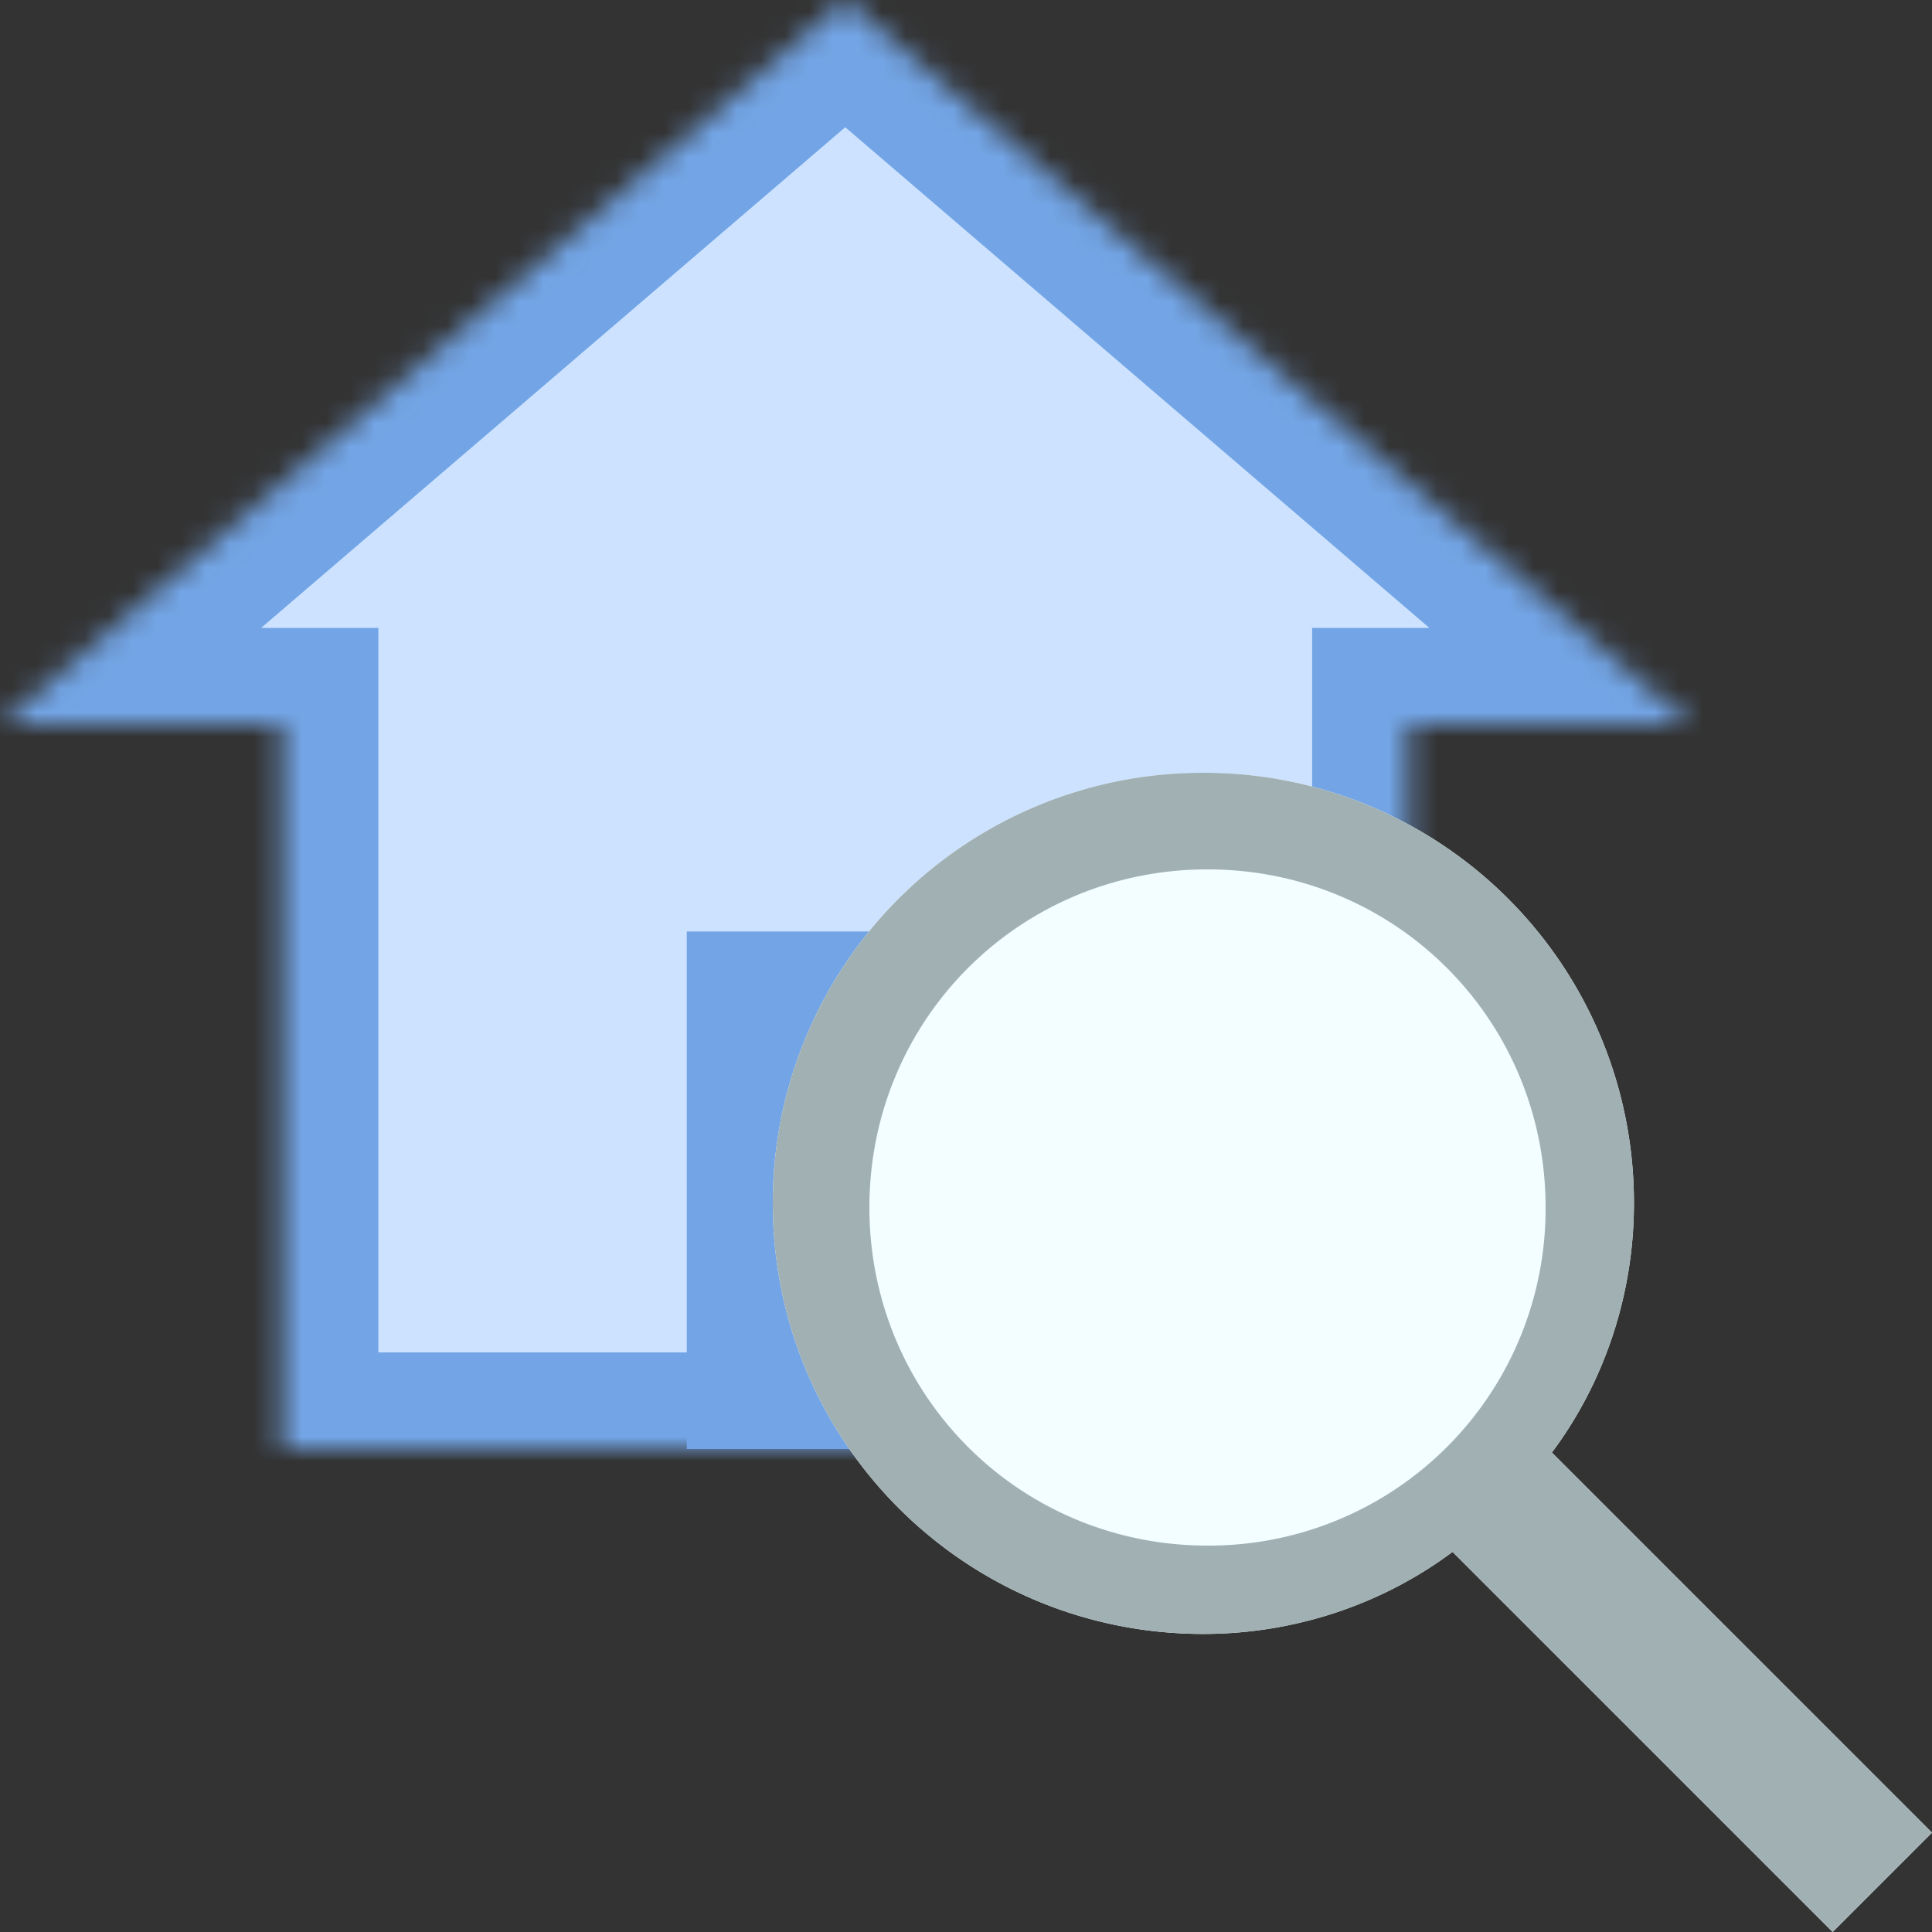
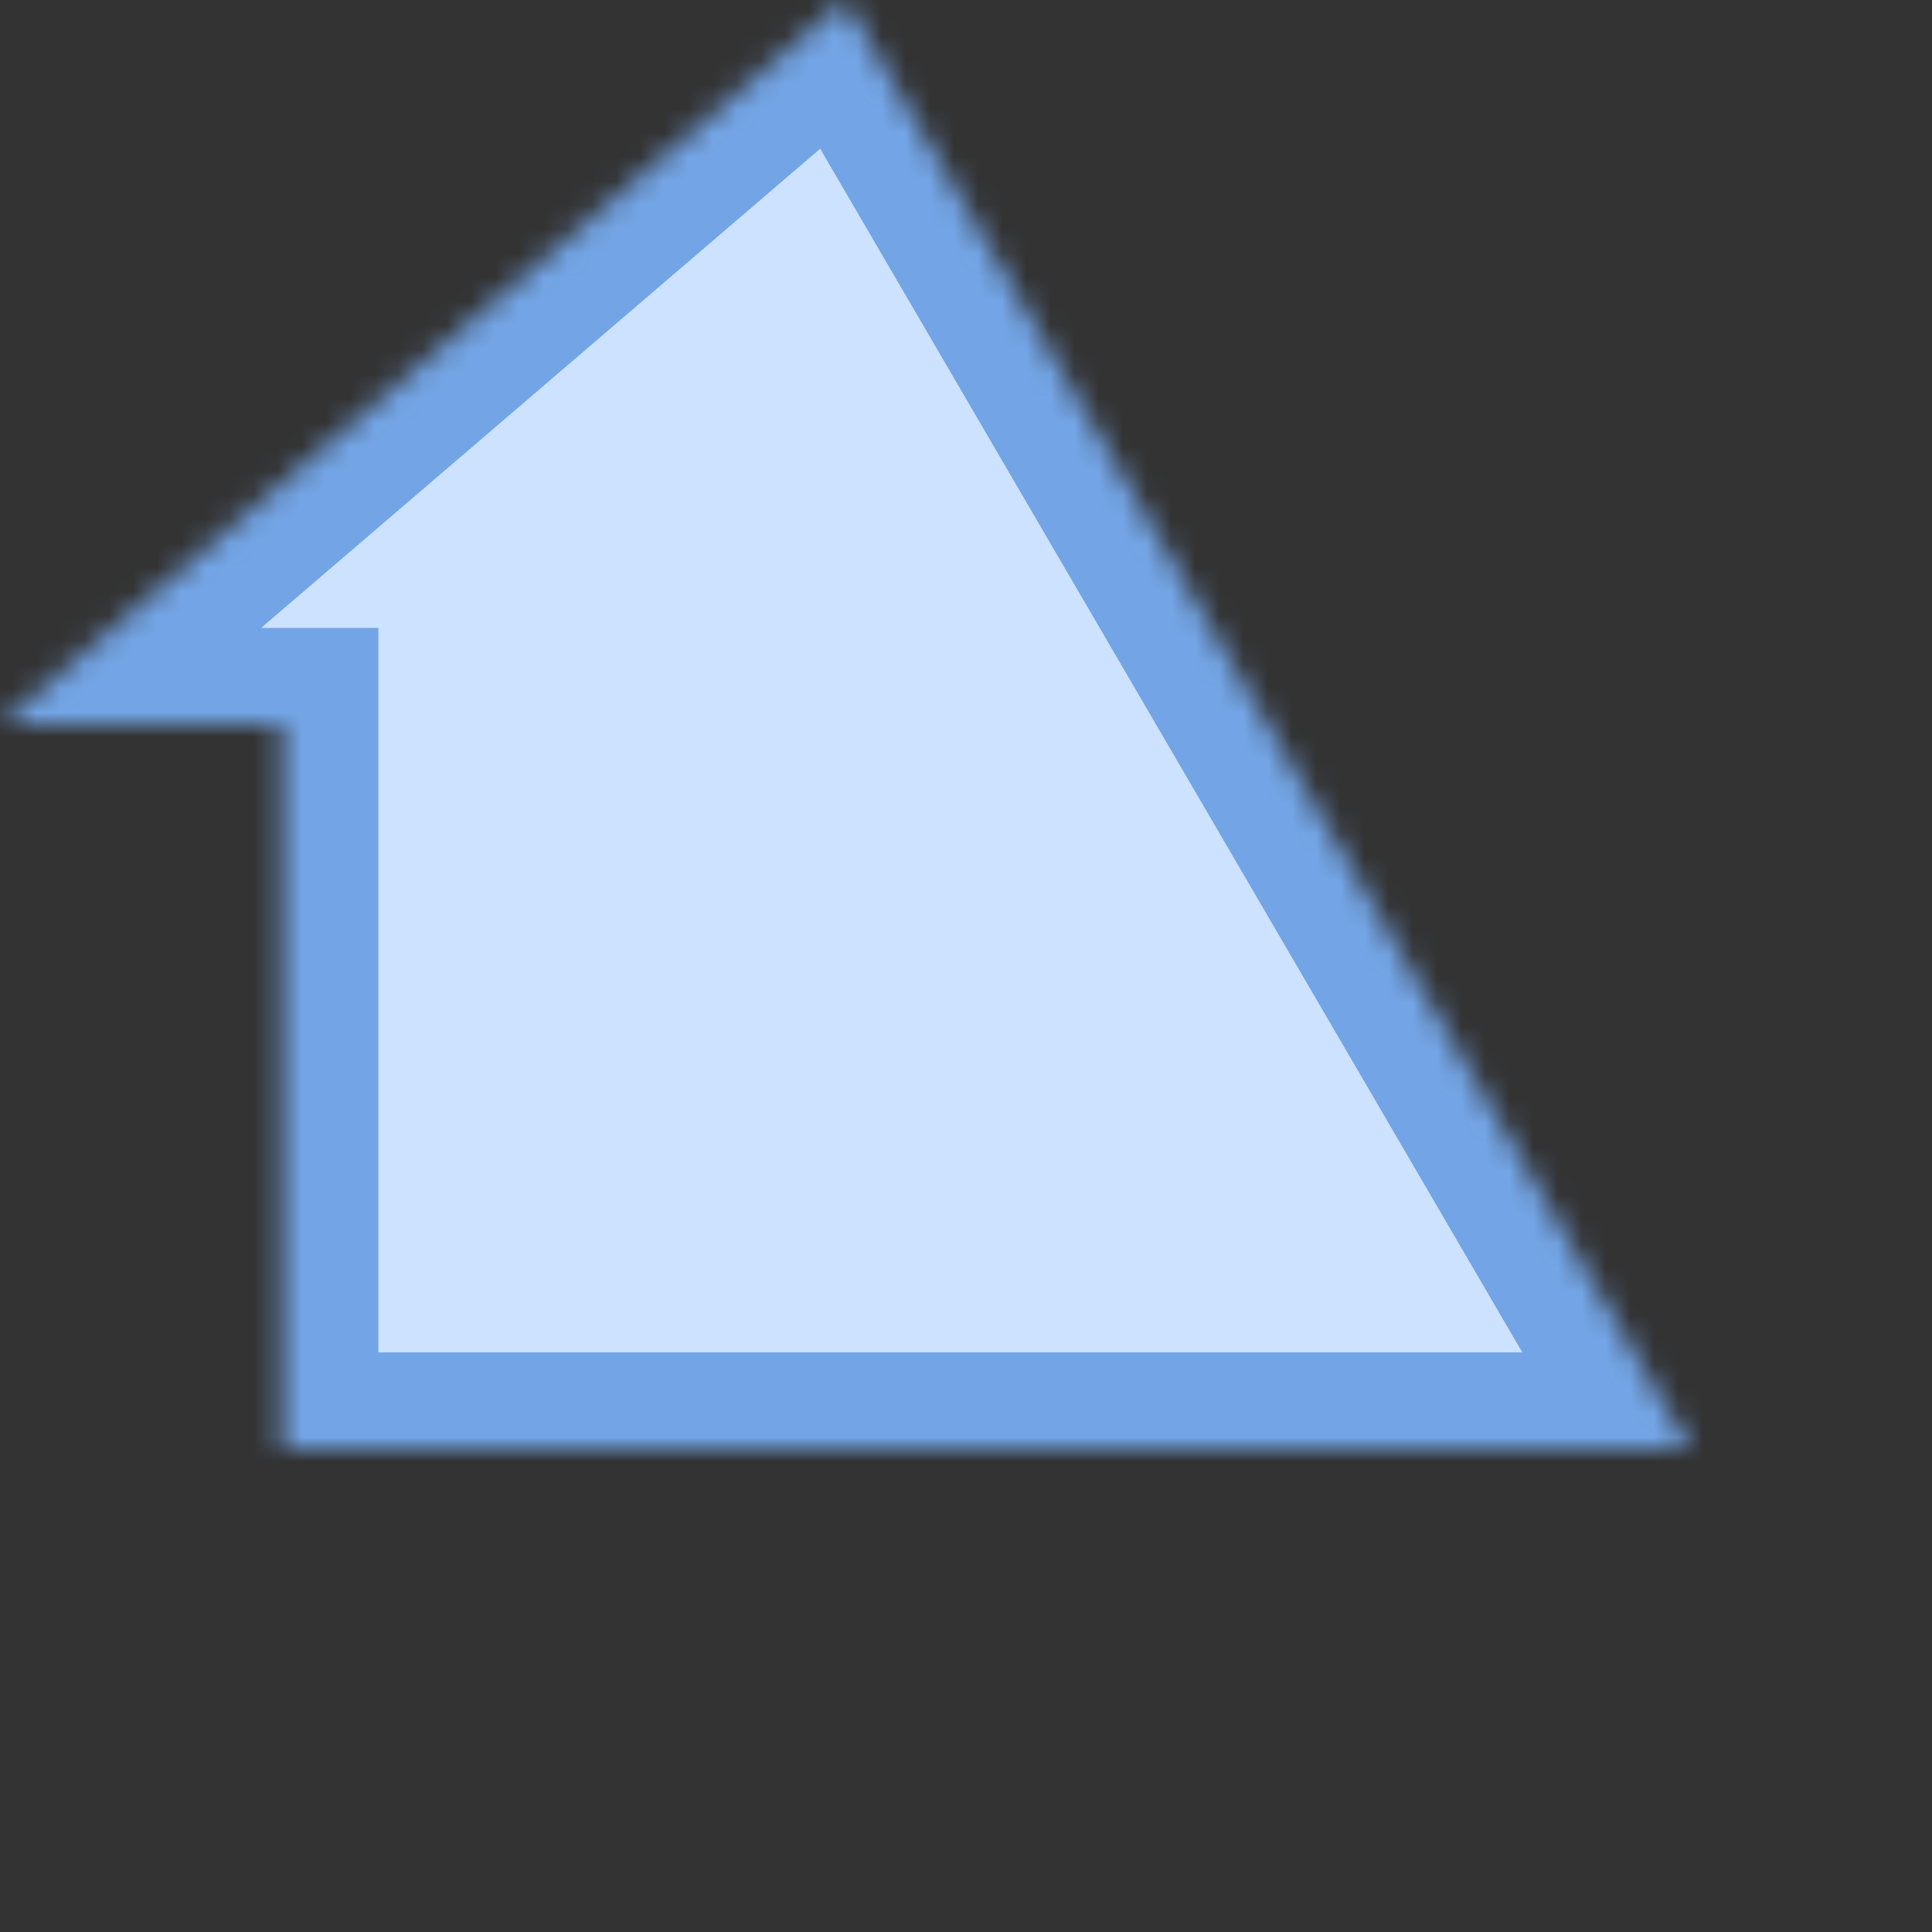
<svg xmlns="http://www.w3.org/2000/svg" xmlns:xlink="http://www.w3.org/1999/xlink" width="80" height="80" viewBox="0 0 80 80">
  <rect x="0" y="0" width="80" height="80" fill="#333333" stroke="none" />
  <title>68CA1C17-BC28-45BF-A3F7-949AE831FD39</title>
  <defs>
-     <path id="a" d="M35 0L0 30h11.667v30H58.333V30H70z" />
+     <path id="a" d="M35 0L0 30h11.667v30H58.333H70z" />
    <mask id="b" x="0" y="0" width="70" height="60" fill="#fff">
      <use xlink:href="#a" />
    </mask>
  </defs>
  <g fill="none" fill-rule="evenodd">
    <g>
      <use stroke="#73A5E6" mask="url(#b)" stroke-width="8" fill="#CCE2FF" xlink:href="#a" />
-       <path fill="#73A4E6" d="M28.438 60h13.125V38.571H28.437z" />
    </g>
-     <path d="M64.26 60.146c2.142-2.866 3.398-6.487 3.398-10.318A17.794 17.794 0 0 0 49.828 32 17.793 17.793 0 0 0 32 49.828c0 9.874 7.954 17.83 17.828 17.83 3.831 0 7.452-1.256 10.318-3.398L75.886 80 80 75.886l-15.74-15.74z" fill="#F2FEFF" />
-     <path d="M80 75.886l-15.74-15.74c2.142-2.866 3.398-6.487 3.398-10.318A17.794 17.794 0 0 0 49.828 32 17.793 17.793 0 0 0 32 49.828c0 9.874 7.954 17.83 17.828 17.83 3.831 0 7.452-1.256 10.318-3.398L75.886 80 80 75.886zM50 64c-7.778 0-14-6.223-14-14.001 0-7.777 6.222-14 14-14s14 6.223 14 14a13.942 13.942 0 0 1-14 14.001z" fill="#A1B1B3" />
  </g>
</svg>